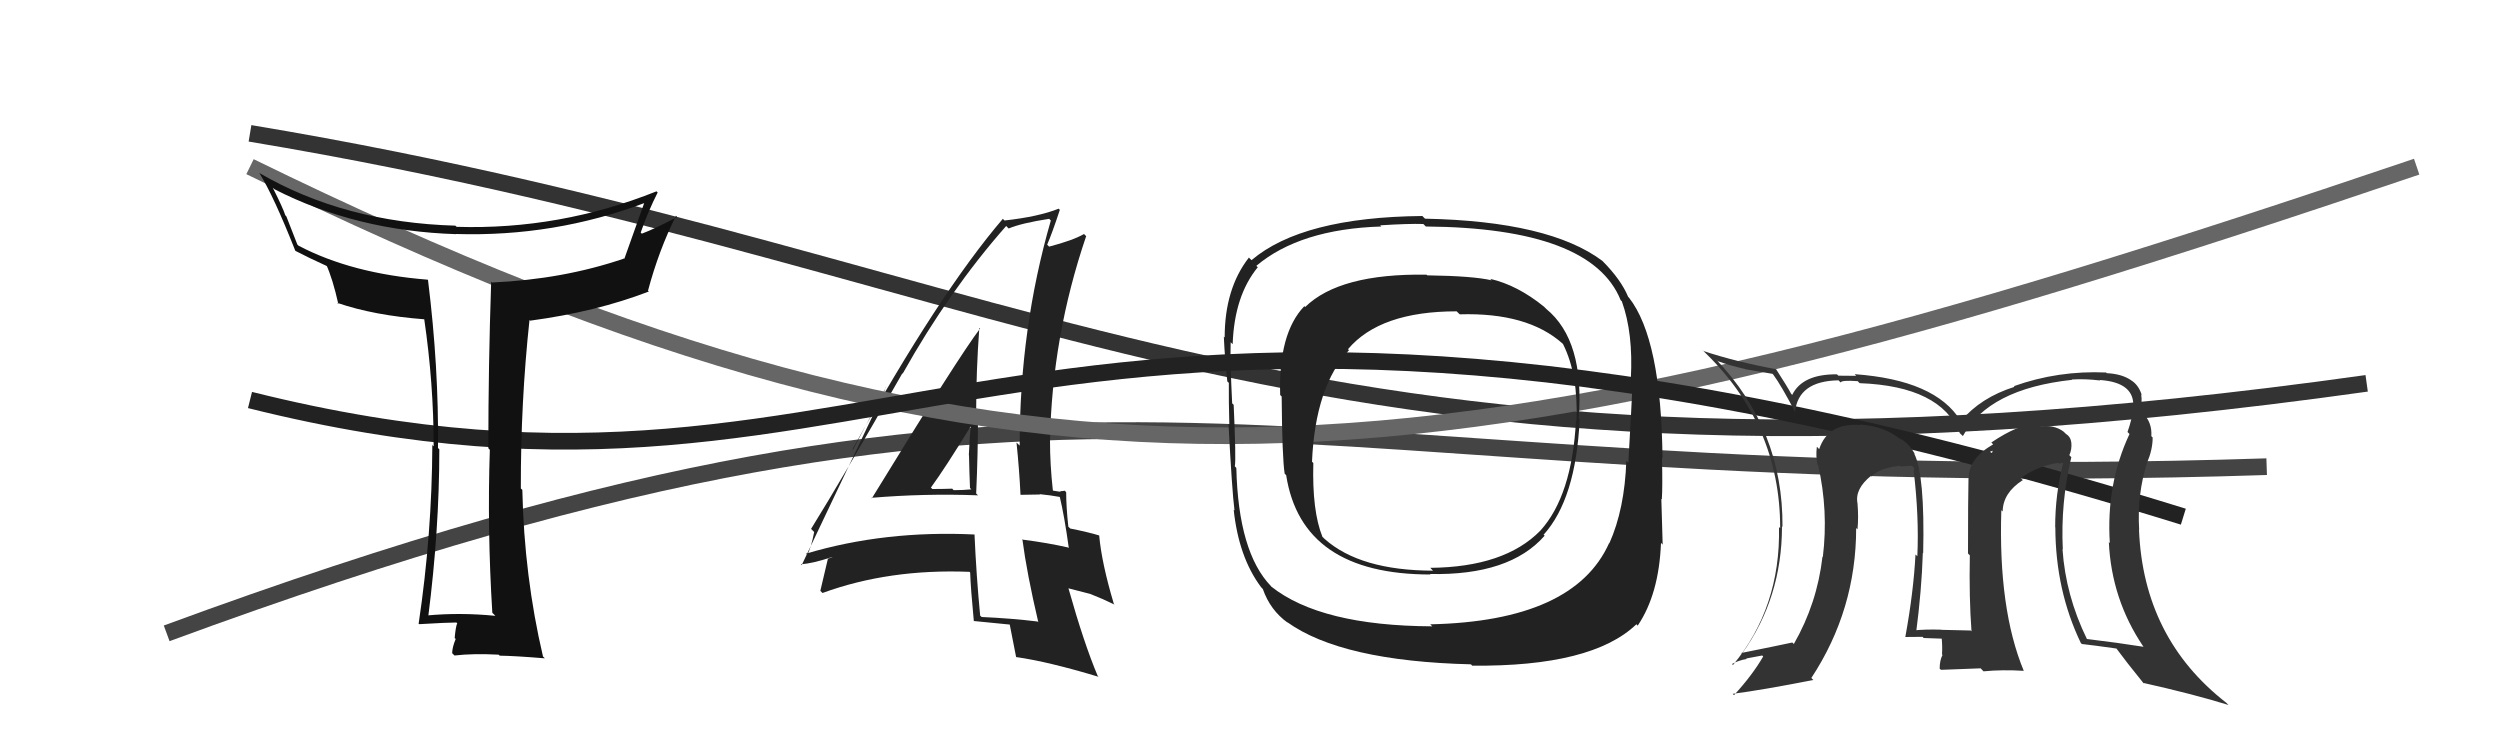
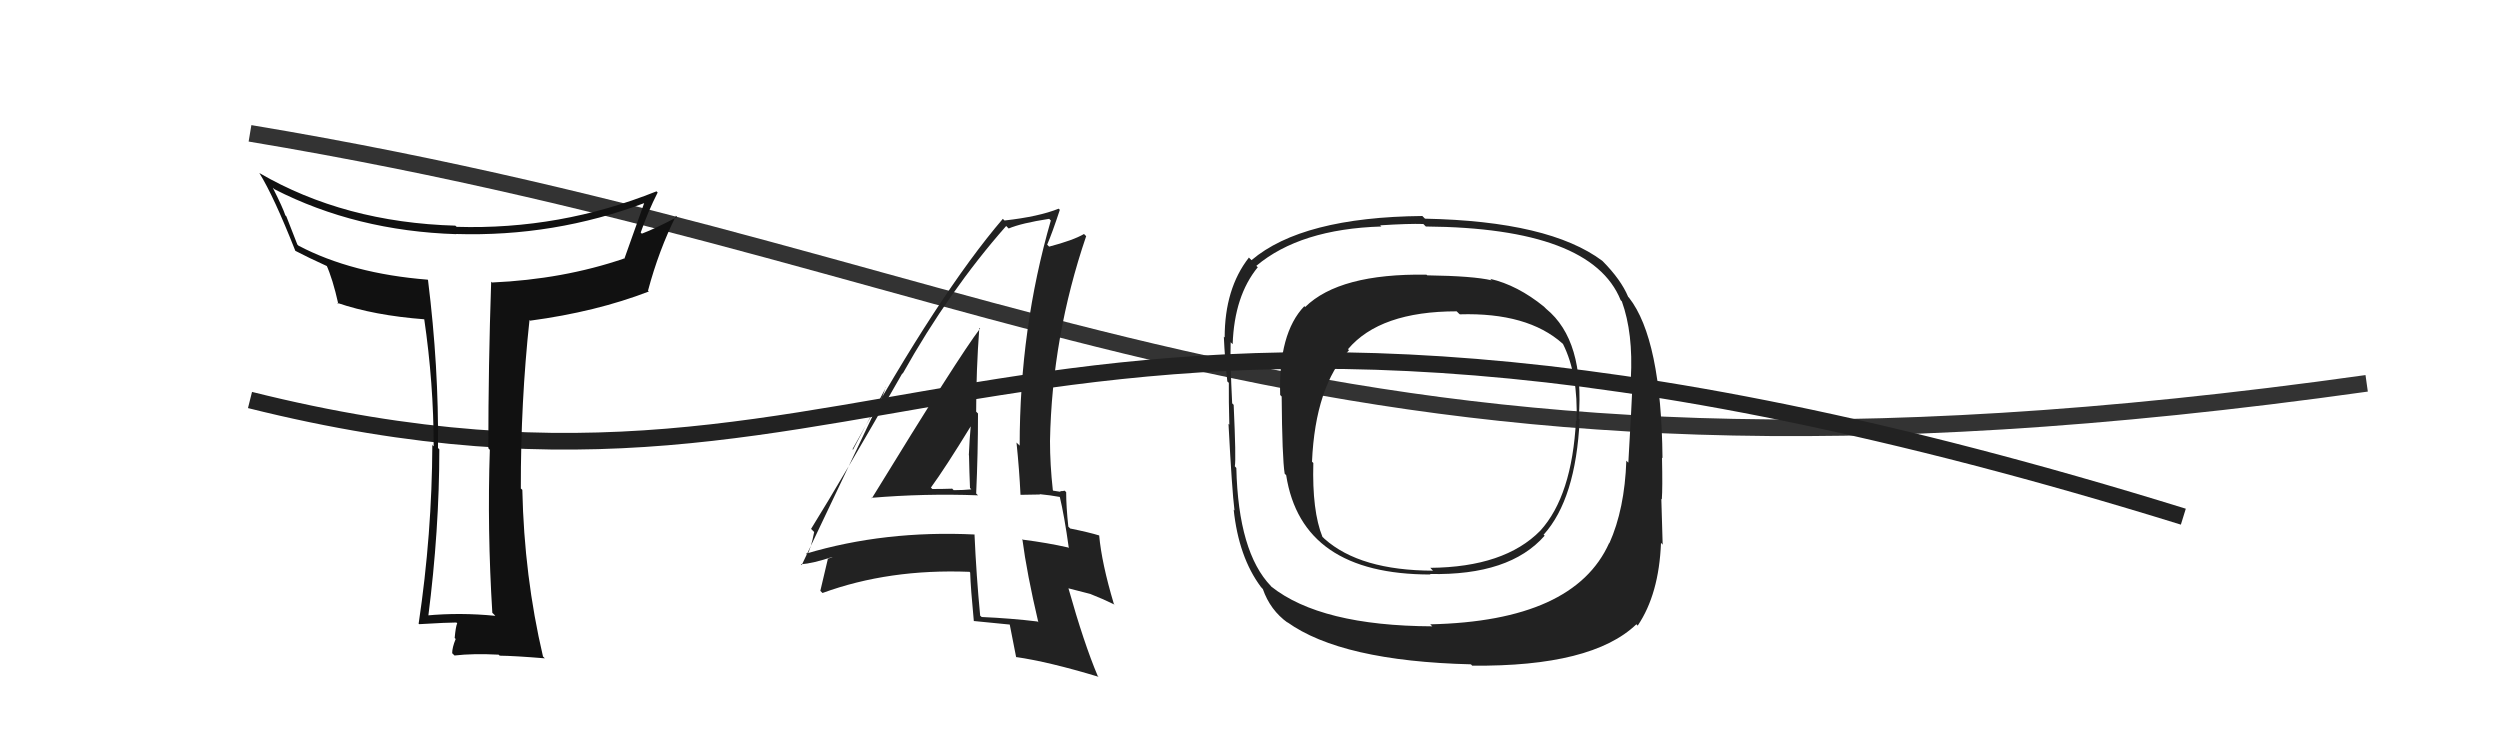
<svg xmlns="http://www.w3.org/2000/svg" width="150" height="44" viewBox="0,0,150,44">
-   <path d="M10 38 C67 17,75 30,136 28" stroke="#444" fill="none" />
  <path d="M15 8 C63 16,78 32,142 23" stroke="#333" fill="none" />
  <path fill="#222" d="M52.33 29.92L52.34 29.93L52.28 29.87Q55.48 29.60 58.68 29.72L58.71 29.75L58.57 29.61Q58.68 27.21 58.68 24.81L58.64 24.77L58.57 24.70Q58.57 22.22 58.76 19.67L58.81 19.72L58.80 19.72Q57.53 21.38 52.31 29.90ZM62.34 37.38L62.18 37.22L62.25 37.29Q60.69 37.10 58.90 37.02L58.89 37.01L58.81 36.94Q58.58 34.54 58.47 32.06L58.56 32.16L58.48 32.07Q53.08 31.81 48.36 33.22L48.38 33.24L48.43 33.29Q48.66 32.91 48.85 31.92L48.66 31.73L48.66 31.74Q50.56 28.68 54.14 22.40L54.07 22.33L54.16 22.42Q56.95 17.44 60.37 13.56L60.42 13.61L60.52 13.71Q61.27 13.39 62.95 13.13L63.00 13.18L63.05 13.23Q61.18 19.70 61.18 26.74L61.08 26.64L60.99 26.55Q61.16 28.20 61.23 29.69L61.24 29.69L62.39 29.67L62.38 29.65Q63.01 29.71 63.61 29.82L63.69 29.90L63.58 29.78Q63.86 30.94 64.13 32.89L64.09 32.85L64.09 32.85Q62.86 32.57 61.38 32.38L61.30 32.30L61.34 32.34Q61.61 34.41 62.30 37.34ZM63.95 29.51L63.90 29.46L63.88 29.44Q63.80 29.47 63.61 29.47L63.64 29.51L63.19 29.44L63.17 29.41Q63.00 27.87 63.00 26.46L63.12 26.59L63.00 26.46Q63.12 20.19 65.17 14.17L65.07 14.07L65.04 14.04Q64.39 14.42 62.94 14.80L62.96 14.81L62.83 14.68Q63.13 13.99 63.59 12.59L63.68 12.68L63.52 12.52Q62.33 13.00 60.27 13.23L60.26 13.22L60.17 13.13Q56.36 17.58 51.15 26.95L51.18 26.98L53.17 23.22L53.16 23.21Q52.78 24.28 52.51 24.85L52.44 24.78L48.10 33.91L48.05 33.86Q48.79 33.80 49.93 33.42L49.94 33.43L49.66 33.53L49.67 33.54Q49.52 34.19 49.22 35.45L49.30 35.53L49.35 35.58Q53.34 34.12 58.17 34.31L58.30 34.45L58.21 34.35Q58.24 35.29 58.43 37.27L58.49 37.33L58.42 37.26Q59.59 37.37 60.65 37.48L60.57 37.40L60.57 37.40Q60.71 38.07 60.97 39.44L61.09 39.55L60.95 39.42Q62.91 39.70 65.92 40.61L65.93 40.63L65.86 40.55Q65.03 38.58 64.11 35.31L64.11 35.30L65.43 35.64L65.45 35.65Q66.19 35.94 66.88 36.28L66.91 36.32L66.83 36.23Q66.10 33.79 65.95 32.12L65.91 32.08L65.96 32.13Q65.35 31.94 64.21 31.71L64.20 31.70L64.10 31.60Q63.97 30.40 63.97 29.53ZM56.04 29.44L55.86 29.26L55.85 29.26Q56.72 28.07 58.28 25.52L58.36 25.60L58.25 25.48Q58.17 26.36 58.13 27.31L58.20 27.38L58.14 27.32Q58.16 28.32 58.20 29.28L58.29 29.37L58.28 29.36Q57.79 29.41 57.22 29.41L57.10 29.29L57.14 29.32Q56.55 29.34 55.94 29.34Z" />
-   <path d="M15 10 C62 33,86 30,145 10" stroke="#666" fill="none" />
  <path d="M15 24 C55 34,60 9,131 31" stroke="#222" fill="none" />
-   <path fill="#333" d="M124.15 27.30L124.23 27.38L124.16 27.31Q124.32 26.97 124.28 26.55L124.28 26.54L124.27 26.53Q124.24 26.21 123.94 26.02L123.85 25.93L123.82 25.90Q123.22 25.45 122.34 25.60L122.26 25.52L122.18 25.44Q121.12 25.44 119.48 26.55L119.65 26.72L119.59 26.66Q118.12 27.51 118.12 28.69L118.22 28.79L118.11 28.67Q118.08 29.90 118.08 33.21L118.12 33.25L118.19 33.32Q118.14 35.86 118.29 37.88L118.36 37.95L118.24 37.83Q116.49 37.79 116.49 37.79L116.52 37.82L116.48 37.78Q115.50 37.75 114.78 37.83L114.81 37.86L114.96 38.01Q115.30 35.42 115.37 33.17L115.28 33.08L115.39 33.19Q115.50 28.50 114.85 27.21L114.91 27.26L114.90 27.26Q114.54 26.59 113.97 26.29L114.09 26.41L114.11 26.43Q113.15 25.58 111.59 25.47L111.61 25.49L111.62 25.50Q109.68 25.35 109.15 26.95L109.05 26.84L109.01 26.81Q108.94 27.39 109.05 27.88L109.06 27.89L109.09 27.92Q109.71 30.64 109.37 33.42L109.34 33.38L109.35 33.39Q109.03 36.20 107.63 38.64L107.68 38.69L107.54 38.55Q106.57 38.76 104.47 39.18L104.44 39.15L104.52 39.22Q106.92 35.88 106.92 31.58L106.97 31.62L106.95 31.61Q106.99 25.78 102.95 21.55L103.06 21.66L103.07 21.67Q103.78 21.93 104.74 22.15L104.74 22.16L106.35 22.43L106.39 22.47Q106.86 23.10 107.74 24.78L107.80 24.83L107.70 24.74Q107.88 22.86 110.31 22.82L110.43 22.94L110.44 22.95Q110.48 22.80 111.47 22.87L111.42 22.83L111.58 22.99Q116.45 23.17 117.59 25.99L117.77 26.16L117.77 26.17Q119.31 23.33 124.33 22.79L124.37 22.83L124.31 22.77Q125.13 22.72 126.01 22.83L126.02 22.84L125.98 22.80Q128.14 22.94 127.99 24.50L128.07 24.59L127.99 24.51Q127.92 25.16 127.65 25.92L127.63 25.90L127.77 26.04Q126.36 29.05 126.59 32.59L126.61 32.61L126.53 32.52Q126.69 35.96 128.59 38.78L128.73 38.92L128.63 38.81Q127.05 38.56 125.22 38.34L125.13 38.25L125.21 38.33Q123.94 35.73 123.75 32.95L123.79 32.98L123.77 32.97Q123.63 30.17 124.28 27.43ZM124.90 38.63L124.92 38.65L124.91 38.64Q125.64 38.72 126.97 38.91L126.98 38.91L127.00 38.93Q127.51 39.63 128.65 41.04L128.59 40.98L128.58 40.97Q131.62 41.65 133.71 42.30L133.74 42.33L133.57 42.16Q128.60 38.29 128.34 31.78L128.32 31.77L128.35 31.79Q128.22 29.65 128.83 27.75L128.84 27.76L128.83 27.75Q129.16 26.97 129.16 26.25L129.19 26.28L129.08 26.17Q129.14 25.32 128.53 24.75L128.47 24.68L128.45 24.63L128.40 24.57Q128.55 24.16 128.47 23.66L128.56 23.75L128.50 23.68Q128.30 23.07 127.84 22.80L127.87 22.83L127.83 22.79Q127.28 22.43 126.40 22.39L126.35 22.33L126.37 22.35Q123.49 22.22 120.83 23.17L120.85 23.19L120.87 23.21Q118.84 23.85 117.66 25.26L117.65 25.24L117.62 25.22Q116.11 22.80 111.28 22.45L111.29 22.46L111.37 22.55Q110.72 22.54 110.30 22.54L110.25 22.49L110.22 22.46Q108.14 22.44 107.53 23.70L107.62 23.78L107.47 23.63Q107.26 23.23 106.57 22.16L106.46 22.06L106.56 22.15Q104.17 21.71 102.20 21.06L102.19 21.06L102.13 20.99Q106.81 25.41 106.81 31.69L106.76 31.64L106.74 31.63Q106.84 36.44 103.98 39.90L103.93 39.85L103.92 39.84Q104.31 39.62 104.80 39.54L104.77 39.51L105.73 39.33L105.79 39.39Q105.15 40.50 104.04 41.71L104.06 41.73L103.96 41.63Q105.68 41.41 108.80 40.80L108.86 40.86L108.68 40.68Q111.37 36.59 111.37 31.68L111.37 31.68L111.45 31.76Q111.52 31.04 111.45 30.20L111.37 30.12L111.45 30.20Q111.28 29.34 112.27 28.54L112.18 28.46L112.19 28.50L112.27 28.59Q112.82 28.06 114.00 27.95L113.97 27.92L114.04 27.99Q114.42 27.95 114.72 27.95L114.86 28.09L114.83 28.25L114.82 28.24Q115.15 31.01 115.04 33.37L114.93 33.27L114.93 33.26Q114.81 35.54 114.32 38.21L114.31 38.20L114.33 38.22Q115.35 38.21 115.35 38.21L115.42 38.28L115.41 38.28Q116.92 38.33 116.57 38.33L116.40 38.16L116.50 38.26Q116.55 38.81 116.52 39.26L116.57 39.32L116.55 39.30Q116.38 39.62 116.38 40.12L116.46 40.19L118.84 40.10L119.01 40.28Q120.16 40.17 121.42 40.25L121.51 40.33L121.43 40.26Q119.89 36.55 120.08 30.61L120.16 30.69L120.16 30.68Q120.18 29.57 121.36 28.81L121.37 28.81L121.25 28.69Q122.23 27.97 123.49 27.77L123.54 27.82L123.79 27.77L123.79 27.77Q123.31 29.65 123.31 31.63L123.29 31.61L123.32 31.64Q123.33 35.42 124.85 38.58ZM119.40 27.11L119.56 27.04L119.48 27.31L119.49 27.21Z" />
  <path fill="#111" d="M29.69 36.91L29.58 36.80L29.72 36.95Q27.60 36.74 25.59 36.93L25.71 37.05L25.69 37.03Q26.36 31.80 26.36 26.96L26.27 26.87L26.28 26.89Q26.33 22.02 25.68 16.80L25.69 16.81L25.66 16.78Q21.11 16.42 17.91 14.74L17.84 14.67L17.18 12.98L17.12 12.92Q16.98 12.48 16.37 11.27L16.40 11.29L16.46 11.35Q21.36 13.86 27.38 14.05L27.41 14.08L27.37 14.04Q33.26 14.22 38.70 12.17L38.83 12.29L38.67 12.13Q38.11 13.70 37.46 15.53L37.39 15.46L37.45 15.51Q33.79 16.76 29.52 16.95L29.62 17.05L29.47 16.90Q29.30 21.94 29.30 26.89L29.37 26.97L29.39 26.99Q29.23 31.78 29.54 36.77ZM39.47 11.56L39.54 11.63L39.39 11.48Q33.60 13.80 27.40 13.61L27.33 13.55L27.33 13.54Q20.66 13.35 15.56 10.38L15.59 10.41L15.56 10.38Q16.43 11.78 17.72 15.05L17.77 15.10L17.72 15.05Q18.44 15.43 19.69 16.00L19.70 16.00L19.57 15.87Q19.96 16.72 20.30 18.24L20.12 18.06L20.23 18.17Q22.44 18.93 25.49 19.16L25.49 19.16L25.45 19.12Q26.02 23.01 26.02 26.78L25.90 26.66L25.94 26.69Q25.92 32.05 25.12 37.41L25.04 37.33L25.15 37.45Q26.85 37.35 27.38 37.35L27.43 37.39L27.43 37.40Q27.34 37.61 27.28 38.28L27.35 38.35L27.34 38.34Q27.13 38.85 27.13 39.20L27.14 39.20L27.27 39.33Q28.39 39.20 29.92 39.28L29.86 39.22L29.98 39.34Q30.87 39.35 32.69 39.50L32.57 39.38L32.58 39.39Q31.45 34.57 31.34 29.39L31.24 29.30L31.25 29.30Q31.24 24.11 31.77 19.20L31.73 19.16L31.81 19.24Q35.77 18.71 38.93 17.49L38.91 17.47L38.88 17.44Q39.53 15.01 40.56 12.95L40.45 12.85L40.63 13.02Q39.31 13.72 38.51 14.02L38.40 13.91L38.44 13.96Q38.88 12.69 39.46 11.55Z" />
  <path fill="#222" d="M92.68 18.44L92.65 18.41L92.64 18.40Q91.05 17.11 89.41 16.73L89.53 16.85L89.50 16.82Q88.41 16.56 85.63 16.52L85.51 16.40L85.59 16.48Q80.37 16.40 78.31 18.42L78.36 18.47L78.26 18.37Q76.70 20.00 76.81 23.70L76.80 23.69L76.90 23.79Q76.93 27.47 77.08 28.42L77.08 28.42L77.17 28.51Q78.10 34.47 85.83 34.47L85.93 34.56L85.80 34.44Q90.58 34.54 92.68 32.14L92.56 32.03L92.62 32.08Q94.55 29.94 94.78 25.18L94.73 25.13L94.72 25.12Q95.09 20.43 92.77 18.53ZM85.89 37.53L85.85 37.50L85.94 37.58Q79.24 37.55 76.27 35.19L76.28 35.20L76.26 35.17Q74.30 33.14 74.18 28.08L74.11 28.00L74.09 27.98Q74.17 27.57 74.02 24.29L73.88 24.15L73.93 24.21Q73.80 21.60 73.84 20.54L73.77 20.47L73.96 20.65Q74.06 17.75 75.47 16.03L75.44 16.01L75.38 15.95Q78.01 13.74 82.88 13.59L82.80 13.51L82.81 13.52Q84.53 13.41 85.40 13.44L85.47 13.51L85.55 13.59Q95.49 13.67 97.24 18.01L97.22 17.99L97.31 18.08Q98.00 19.99 97.85 22.73L97.81 22.69L97.96 22.84Q97.89 24.49 97.70 27.76L97.60 27.66L97.58 27.64Q97.48 30.55 96.56 32.60L96.51 32.55L96.55 32.58Q94.45 37.27 85.81 37.46ZM98.18 37.45L98.31 37.59L98.26 37.54Q99.54 35.65 99.66 32.57L99.68 32.59L99.76 32.68Q99.72 31.53 99.68 29.93L99.61 29.86L99.71 29.96Q99.76 29.28 99.72 27.46L99.61 27.35L99.75 27.49Q99.68 20.34 97.74 17.86L97.69 17.81L97.69 17.81Q97.26 16.78 96.16 15.67L96.10 15.62L96.14 15.65Q92.96 13.27 85.50 13.12L85.51 13.13L85.34 12.96Q78.13 13.03 75.09 15.61L74.92 15.44L74.93 15.46Q73.48 17.32 73.48 20.25L73.44 20.21L73.43 20.20Q73.49 21.55 73.64 22.89L73.62 22.87L73.73 22.97Q73.72 24.03 73.76 25.48L73.75 25.47L73.71 25.43Q73.92 29.45 74.07 30.63L74.02 30.58L74.02 30.57Q74.32 33.42 75.65 35.21L75.72 35.29L75.77 35.34Q76.21 36.61 77.27 37.37L77.22 37.32L77.22 37.32Q80.49 39.67 88.26 39.86L88.24 39.84L88.33 39.94Q95.52 40.01 98.18 37.46ZM94.51 25.18L94.46 25.13L94.56 25.23Q94.32 29.75 92.42 31.84L92.37 31.80L92.42 31.84Q90.27 34.03 85.82 34.07L85.90 34.16L85.98 34.24Q81.60 34.23 79.47 32.33L79.38 32.24L79.35 32.22Q78.72 30.67 78.80 27.78L78.66 27.64L78.72 27.70Q78.92 23.18 80.94 21.01L80.96 21.03L80.88 20.95Q82.80 18.68 87.40 18.68L87.53 18.81L87.59 18.86Q91.65 18.74 93.75 20.61L93.80 20.66L93.78 20.64Q94.70 22.48 94.59 25.26Z" />
</svg>